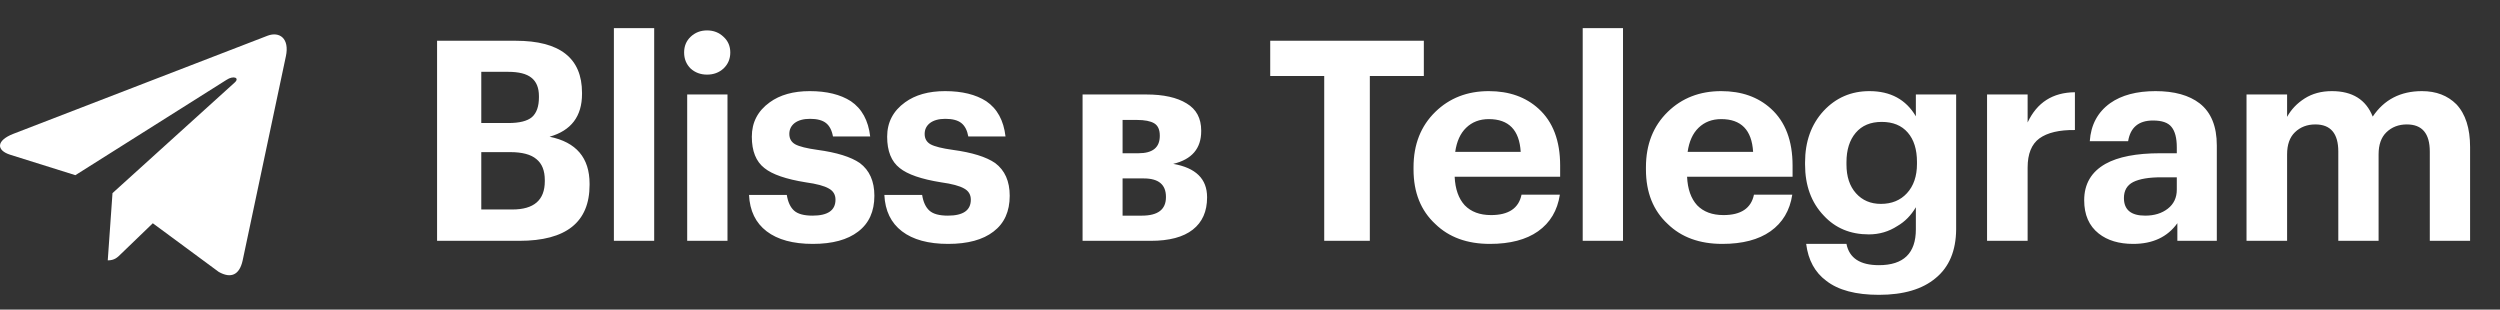
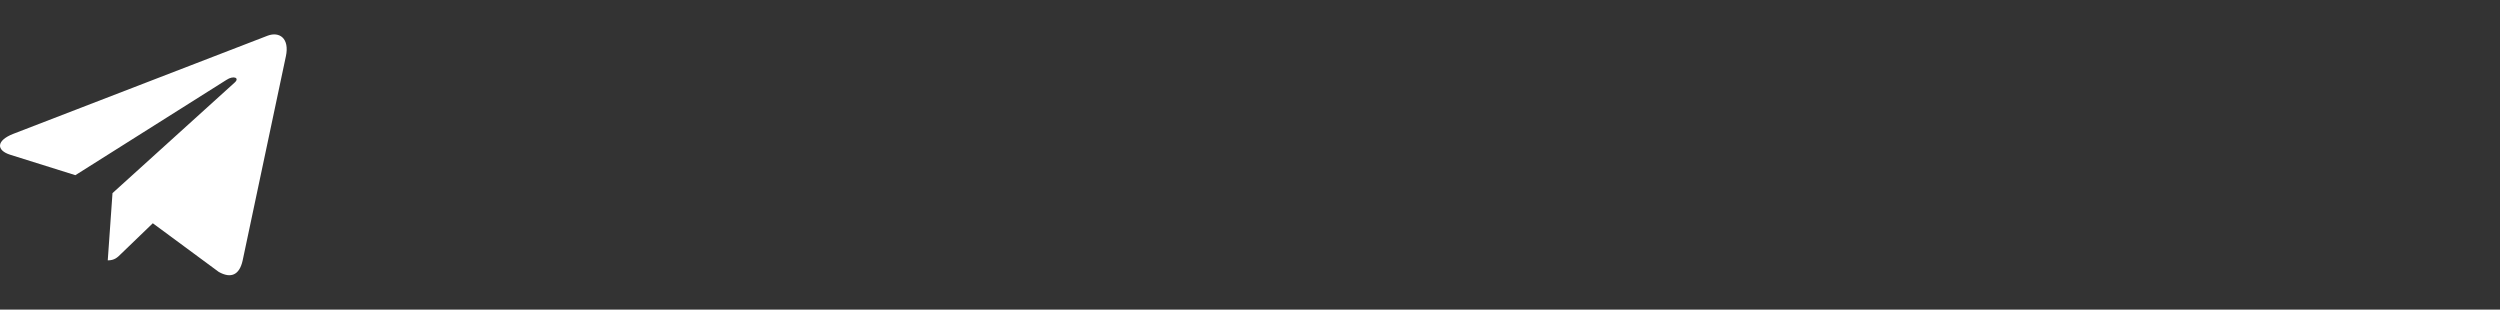
<svg xmlns="http://www.w3.org/2000/svg" width="218" height="27" viewBox="0 0 218 27" fill="none">
  <rect x="0" y="0" width="218" height="27" fill="#333333" stroke="none" />
-   <path d="M38.113 3.554H44.969C48.824 3.554 50.752 5.067 50.752 8.093V8.19C50.752 10.142 49.809 11.387 47.922 11.923C50.248 12.395 51.411 13.761 51.411 16.023V16.12C51.411 19.373 49.369 21 45.286 21H38.113V3.554ZM44.676 18.267C46.563 18.267 47.507 17.446 47.507 15.803V15.705C47.507 14.876 47.263 14.266 46.775 13.875C46.303 13.469 45.539 13.265 44.481 13.265H41.968V18.267H44.676ZM44.335 10.728C45.295 10.728 45.978 10.557 46.385 10.215C46.791 9.858 46.995 9.28 46.995 8.483V8.385C46.995 7.653 46.775 7.117 46.336 6.775C45.913 6.434 45.238 6.263 44.31 6.263H41.968V10.728H44.335ZM53.531 2.456H57.045V21H53.531V2.456ZM63.095 5.97C62.705 6.328 62.225 6.507 61.656 6.507C61.087 6.507 60.607 6.328 60.216 5.97C59.842 5.596 59.655 5.132 59.655 4.579C59.655 4.026 59.842 3.571 60.216 3.213C60.607 2.839 61.087 2.652 61.656 2.652C62.225 2.652 62.705 2.839 63.095 3.213C63.486 3.571 63.681 4.026 63.681 4.579C63.681 5.132 63.486 5.596 63.095 5.97ZM59.923 8.239H63.437V21H59.923V8.239ZM70.878 21.268C69.154 21.268 67.812 20.902 66.852 20.17C65.892 19.438 65.38 18.381 65.315 16.998H68.609C68.707 17.617 68.918 18.072 69.243 18.365C69.569 18.658 70.106 18.804 70.854 18.804C72.188 18.804 72.855 18.34 72.855 17.413C72.855 16.974 72.659 16.649 72.269 16.437C71.879 16.21 71.212 16.031 70.268 15.9C68.544 15.624 67.34 15.209 66.657 14.656C65.925 14.087 65.559 13.176 65.559 11.923C65.559 10.671 66.079 9.671 67.121 8.922C68.015 8.272 69.178 7.946 70.61 7.946C72.09 7.946 73.285 8.239 74.196 8.825C75.156 9.475 75.717 10.5 75.88 11.899H72.635C72.537 11.362 72.334 10.972 72.025 10.728C71.716 10.484 71.252 10.362 70.634 10.362C70.065 10.362 69.618 10.484 69.292 10.728C68.983 10.972 68.829 11.289 68.829 11.679C68.829 12.086 68.999 12.387 69.341 12.582C69.699 12.777 70.349 12.94 71.293 13.07C72.968 13.298 74.196 13.68 74.977 14.217C75.823 14.851 76.246 15.803 76.246 17.072C76.246 18.438 75.774 19.479 74.831 20.195C73.904 20.91 72.586 21.268 70.878 21.268ZM82.679 21.268C80.955 21.268 79.613 20.902 78.653 20.17C77.694 19.438 77.181 18.381 77.116 16.998H80.41C80.508 17.617 80.719 18.072 81.045 18.365C81.37 18.658 81.907 18.804 82.655 18.804C83.989 18.804 84.656 18.34 84.656 17.413C84.656 16.974 84.461 16.649 84.07 16.437C83.68 16.21 83.013 16.031 82.07 15.9C80.345 15.624 79.141 15.209 78.458 14.656C77.726 14.087 77.36 13.176 77.36 11.923C77.36 10.671 77.881 9.671 78.922 8.922C79.817 8.272 80.98 7.946 82.411 7.946C83.891 7.946 85.087 8.239 85.998 8.825C86.957 9.475 87.519 10.5 87.681 11.899H84.436C84.339 11.362 84.135 10.972 83.826 10.728C83.517 10.484 83.054 10.362 82.435 10.362C81.866 10.362 81.419 10.484 81.094 10.728C80.784 10.972 80.63 11.289 80.63 11.679C80.63 12.086 80.801 12.387 81.142 12.582C81.5 12.777 82.151 12.94 83.094 13.07C84.77 13.298 85.998 13.68 86.778 14.217C87.624 14.851 88.047 15.803 88.047 17.072C88.047 18.438 87.576 19.479 86.632 20.195C85.705 20.91 84.387 21.268 82.679 21.268ZM94.4 8.239H99.963C101.459 8.239 102.631 8.499 103.476 9.02C104.322 9.524 104.745 10.313 104.745 11.387V11.435C104.745 12.948 103.932 13.9 102.305 14.29C104.273 14.632 105.258 15.6 105.258 17.194V17.218C105.258 18.438 104.843 19.373 104.013 20.024C103.184 20.675 101.964 21 100.353 21H94.4V8.239ZM97.889 10.459V13.363H99.28C100.516 13.363 101.134 12.859 101.134 11.85V11.826C101.134 11.305 100.971 10.947 100.646 10.752C100.321 10.557 99.816 10.459 99.133 10.459H97.889ZM97.889 15.559V18.804H99.572C100.971 18.804 101.671 18.267 101.671 17.194V17.169C101.671 16.096 101.028 15.559 99.743 15.559H97.889ZM115.472 6.629H110.763V3.554H124.158V6.629H119.449V21H115.472V6.629ZM129.921 21.268C127.936 21.268 126.35 20.691 125.163 19.536C123.894 18.365 123.26 16.779 123.26 14.778V14.583C123.26 12.598 123.894 10.988 125.163 9.752C126.399 8.548 127.952 7.946 129.823 7.946C131.596 7.946 133.044 8.459 134.166 9.483C135.419 10.622 136.045 12.273 136.045 14.437V15.412H126.846C126.895 16.486 127.188 17.316 127.725 17.901C128.278 18.471 129.042 18.755 130.018 18.755C131.547 18.755 132.434 18.162 132.678 16.974H136.02C135.809 18.357 135.175 19.422 134.117 20.17C133.076 20.902 131.677 21.268 129.921 21.268ZM132.605 13.241C132.491 11.338 131.564 10.386 129.823 10.386C129.026 10.386 128.367 10.638 127.847 11.143C127.342 11.631 127.025 12.33 126.895 13.241H132.605ZM138.012 2.456H141.526V21H138.012V2.456ZM150.187 21.268C148.203 21.268 146.617 20.691 145.43 19.536C144.161 18.365 143.526 16.779 143.526 14.778V14.583C143.526 12.598 144.161 10.988 145.43 9.752C146.666 8.548 148.219 7.946 150.09 7.946C151.863 7.946 153.311 8.459 154.433 9.483C155.685 10.622 156.312 12.273 156.312 14.437V15.412H147.113C147.162 16.486 147.455 17.316 147.991 17.901C148.545 18.471 149.309 18.755 150.285 18.755C151.814 18.755 152.701 18.162 152.945 16.974H156.287C156.076 18.357 155.441 19.422 154.384 20.17C153.343 20.902 151.944 21.268 150.187 21.268ZM152.871 13.241C152.758 11.338 151.83 10.386 150.09 10.386C149.293 10.386 148.634 10.638 148.113 11.143C147.609 11.631 147.292 12.33 147.162 13.241H152.871ZM163.842 25.709C161.825 25.709 160.296 25.302 159.255 24.489C158.263 23.757 157.677 22.684 157.498 21.268H161.012C161.256 22.505 162.199 23.123 163.842 23.123C165.989 23.123 167.063 22.082 167.063 20V18.072C166.64 18.788 166.103 19.333 165.453 19.707C164.704 20.195 163.875 20.439 162.964 20.439C161.353 20.439 160.044 19.894 159.035 18.804C157.946 17.665 157.401 16.177 157.401 14.339V14.168C157.401 12.346 157.937 10.85 159.011 9.679C160.085 8.524 161.418 7.946 163.013 7.946C164.851 7.946 166.201 8.678 167.063 10.142V8.239H170.576V20C170.56 21.87 169.966 23.285 168.795 24.245C167.64 25.221 165.989 25.709 163.842 25.709ZM164.013 17.779C164.956 17.779 165.713 17.47 166.282 16.852C166.868 16.218 167.16 15.364 167.16 14.29V14.119C167.16 13.03 166.892 12.175 166.355 11.557C165.819 10.939 165.062 10.63 164.086 10.63C163.11 10.63 162.354 10.947 161.817 11.582C161.28 12.216 161.012 13.07 161.012 14.144V14.339C161.012 15.396 161.288 16.234 161.841 16.852C162.394 17.47 163.118 17.779 164.013 17.779ZM173.271 8.239H176.809V10.679C177.622 8.939 178.997 8.06 180.932 8.044V11.338C179.566 11.322 178.533 11.566 177.834 12.07C177.151 12.574 176.809 13.42 176.809 14.607V21H173.271V8.239ZM186.011 21.268C184.775 21.268 183.774 20.968 183.01 20.366C182.164 19.699 181.741 18.731 181.741 17.462C181.741 16.047 182.359 14.99 183.595 14.29C184.701 13.672 186.295 13.363 188.378 13.363H189.817V12.851C189.817 12.037 189.663 11.444 189.354 11.069C189.061 10.695 188.524 10.508 187.743 10.508C186.491 10.508 185.767 11.11 185.572 12.314H182.229C182.326 10.882 182.92 9.776 184.01 8.995C185.002 8.296 186.32 7.946 187.963 7.946C189.606 7.946 190.891 8.304 191.818 9.02C192.81 9.801 193.306 11.021 193.306 12.68V21H189.866V19.463C189.004 20.666 187.719 21.268 186.011 21.268ZM187.06 18.804C187.857 18.804 188.516 18.601 189.036 18.194C189.557 17.787 189.817 17.234 189.817 16.535V15.461H188.451C187.377 15.461 186.564 15.6 186.011 15.876C185.474 16.153 185.206 16.616 185.206 17.267C185.206 18.292 185.824 18.804 187.06 18.804ZM195.897 8.239H199.435V10.191C199.793 9.54 200.305 9.004 200.972 8.581C201.639 8.158 202.428 7.946 203.339 7.946C205.128 7.946 206.315 8.686 206.901 10.167C207.893 8.686 209.325 7.946 211.195 7.946C212.431 7.946 213.432 8.329 214.196 9.093C214.993 9.939 215.392 11.183 215.392 12.826V21H211.878V13.217C211.878 11.639 211.212 10.85 209.878 10.85C209.162 10.85 208.568 11.078 208.097 11.533C207.641 11.972 207.413 12.615 207.413 13.461V21H203.9V13.217C203.9 11.639 203.233 10.85 201.899 10.85C201.183 10.85 200.59 11.078 200.118 11.533C199.662 11.972 199.435 12.615 199.435 13.461V21H195.897V8.239Z" fill="white" />
  <path d="M9.81 16.84L9.396 22.704C9.988 22.704 10.244 22.447 10.552 22.14L13.325 19.468L19.074 23.71C20.128 24.303 20.87 23.991 21.155 22.733L24.928 4.912L24.929 4.911C25.263 3.341 24.365 2.726 23.338 3.112L1.161 11.67C-0.353 12.262 -0.33 13.113 0.903 13.498L6.573 15.276L19.743 6.969C20.363 6.556 20.927 6.785 20.463 7.198L9.81 16.84Z" fill="white" />
</svg>